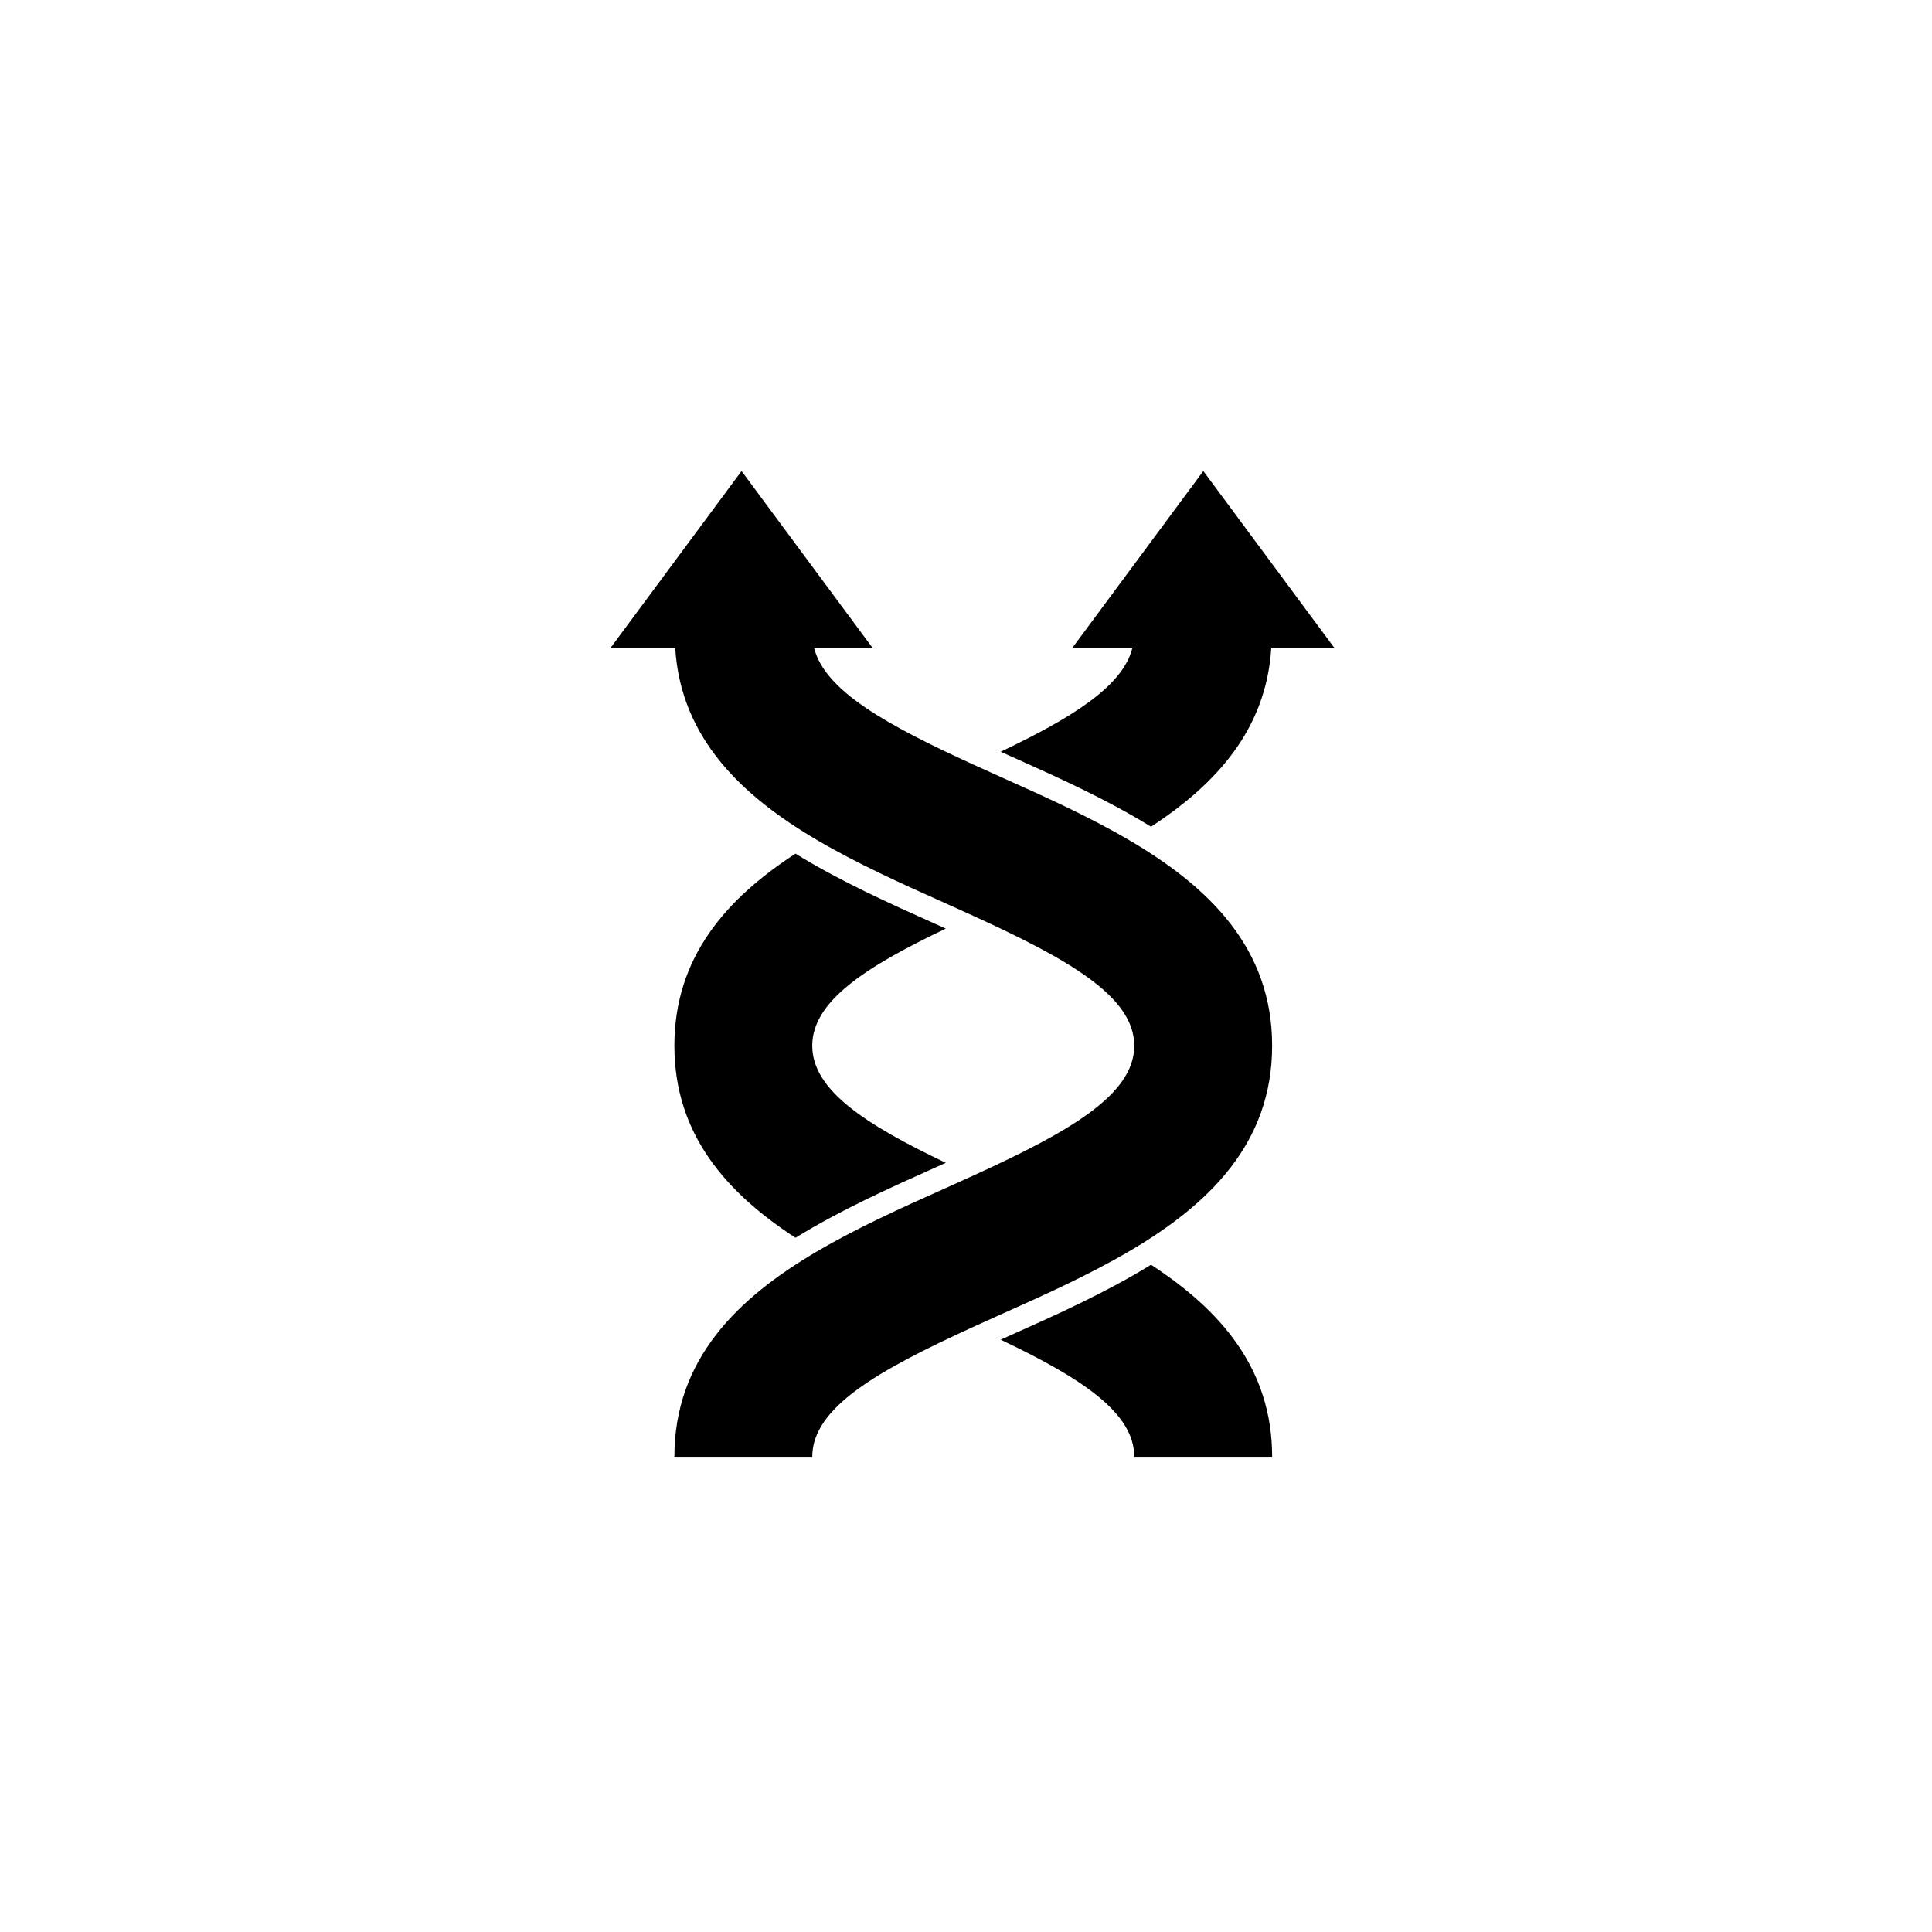
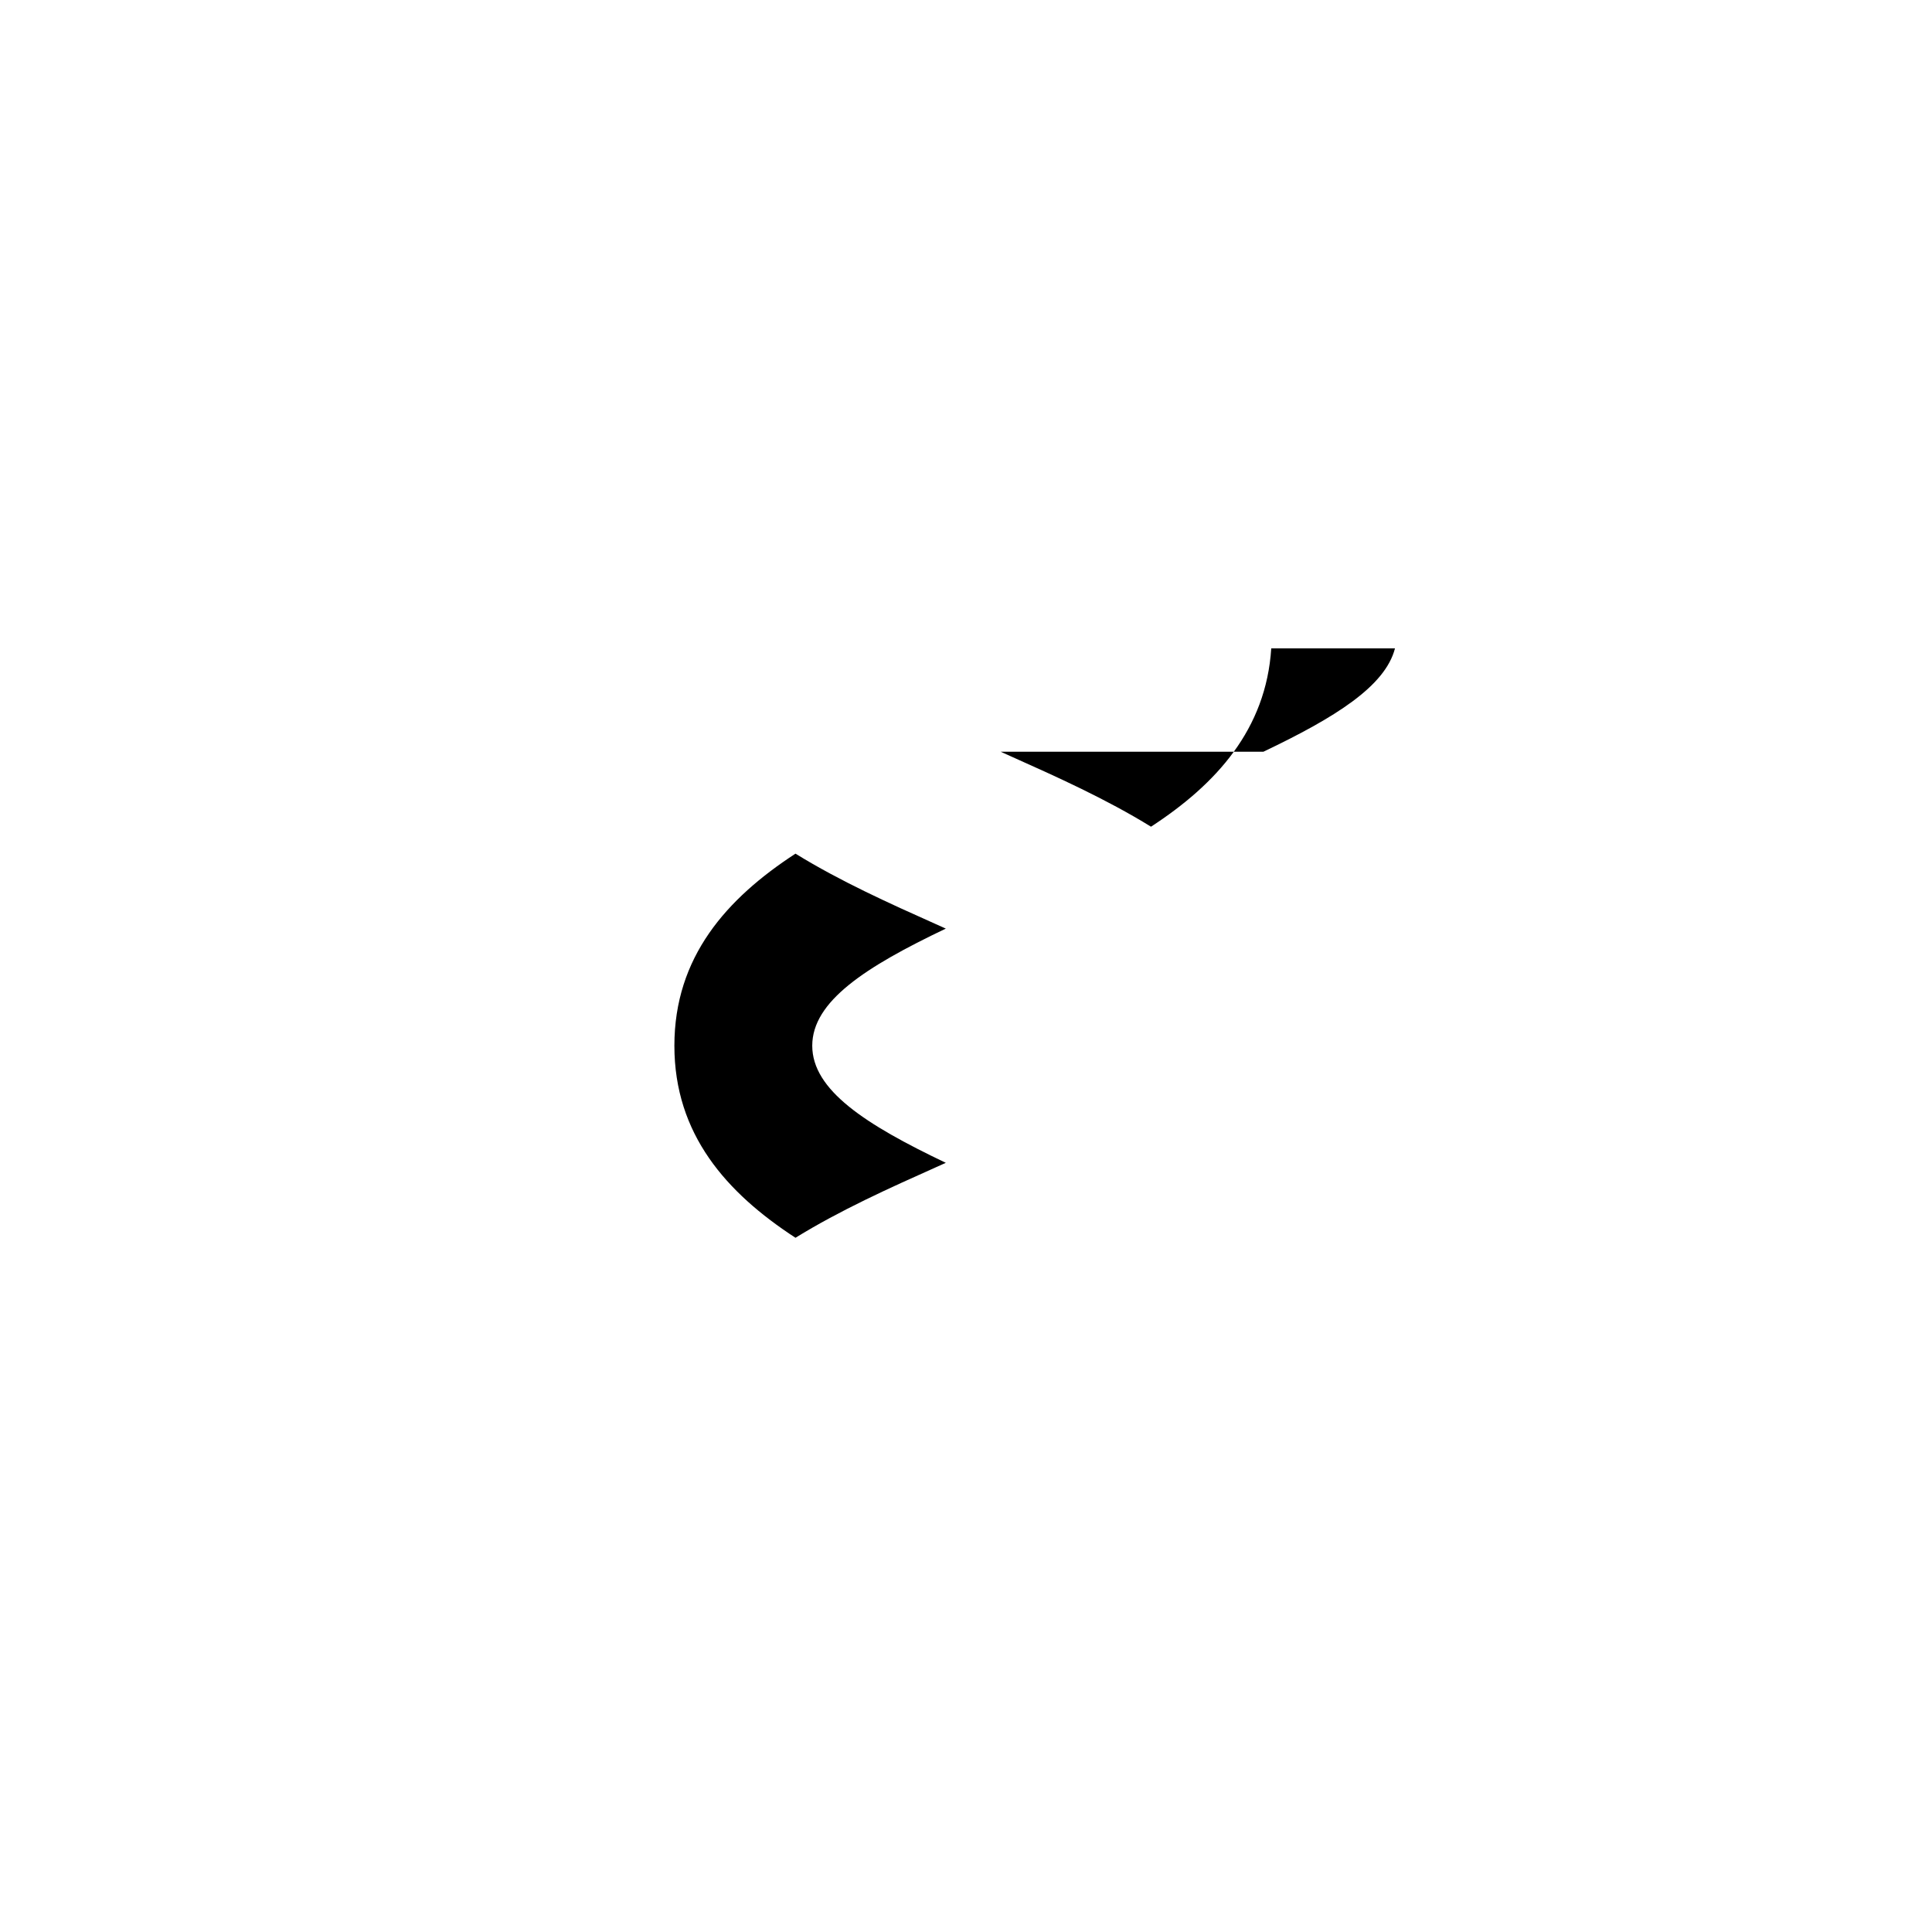
<svg xmlns="http://www.w3.org/2000/svg" fill="#000000" width="800px" height="800px" version="1.1" viewBox="144 144 512 512">
  <g>
-     <path d="m409.19 343.22c0.887 0.398 1.77 0.797 2.668 1.199 12.109 5.414 25.27 11.324 37.168 18.664 17.312-11.277 30.5-25.824 31.867-47.262h16.812l-34.812-46.992-34.805 46.992h15.98c-2.59 10.047-15.809 18.309-34.879 27.398z" />
-     <path d="m449.03 479.17c-11.898 7.34-25.059 13.25-37.168 18.664-0.902 0.402-1.781 0.801-2.668 1.199 21.324 10.164 35.395 19.281 35.395 31.035h36.539c-0.004-23.488-13.809-38.984-32.098-50.898z" />
+     <path d="m409.19 343.22c0.887 0.398 1.77 0.797 2.668 1.199 12.109 5.414 25.27 11.324 37.168 18.664 17.312-11.277 30.5-25.824 31.867-47.262h16.812h15.98c-2.59 10.047-15.809 18.309-34.879 27.398z" />
    <path d="m394.65 390.09c-0.887-0.398-1.77-0.797-2.668-1.199-12.113-5.414-25.273-11.324-37.172-18.664-18.289 11.914-32.09 27.41-32.09 50.898 0 23.488 13.805 38.984 32.09 50.898 11.898-7.34 25.059-13.25 37.172-18.664 0.898-0.402 1.777-0.801 2.668-1.199-21.324-10.168-35.395-19.281-35.395-31.035s14.07-20.871 35.395-31.035z" />
-     <path d="m443.26 366.66c-10.727-6.293-22.543-11.609-33.883-16.68-2.562-1.145-5.031-2.266-7.453-3.371-22.918-10.48-39.238-19.504-42.148-30.785h15.555l-34.812-46.992-34.812 46.992h17.238c1.516 23.77 17.574 39.062 37.641 50.836 10.727 6.289 22.543 11.609 33.883 16.676 2.562 1.145 5.031 2.266 7.453 3.371 25.336 11.582 42.668 21.379 42.668 34.422 0 13.039-17.332 22.836-42.668 34.418-2.422 1.109-4.894 2.227-7.453 3.371-11.336 5.066-23.156 10.387-33.883 16.68-21.09 12.367-37.867 28.562-37.867 54.469h36.539c0-13.043 17.328-22.836 42.664-34.422 2.422-1.109 4.894-2.227 7.453-3.371 11.34-5.066 23.156-10.387 33.883-16.676 21.09-12.371 37.867-28.566 37.867-54.469 0.004-25.906-16.773-42.102-37.863-54.469z" />
  </g>
</svg>